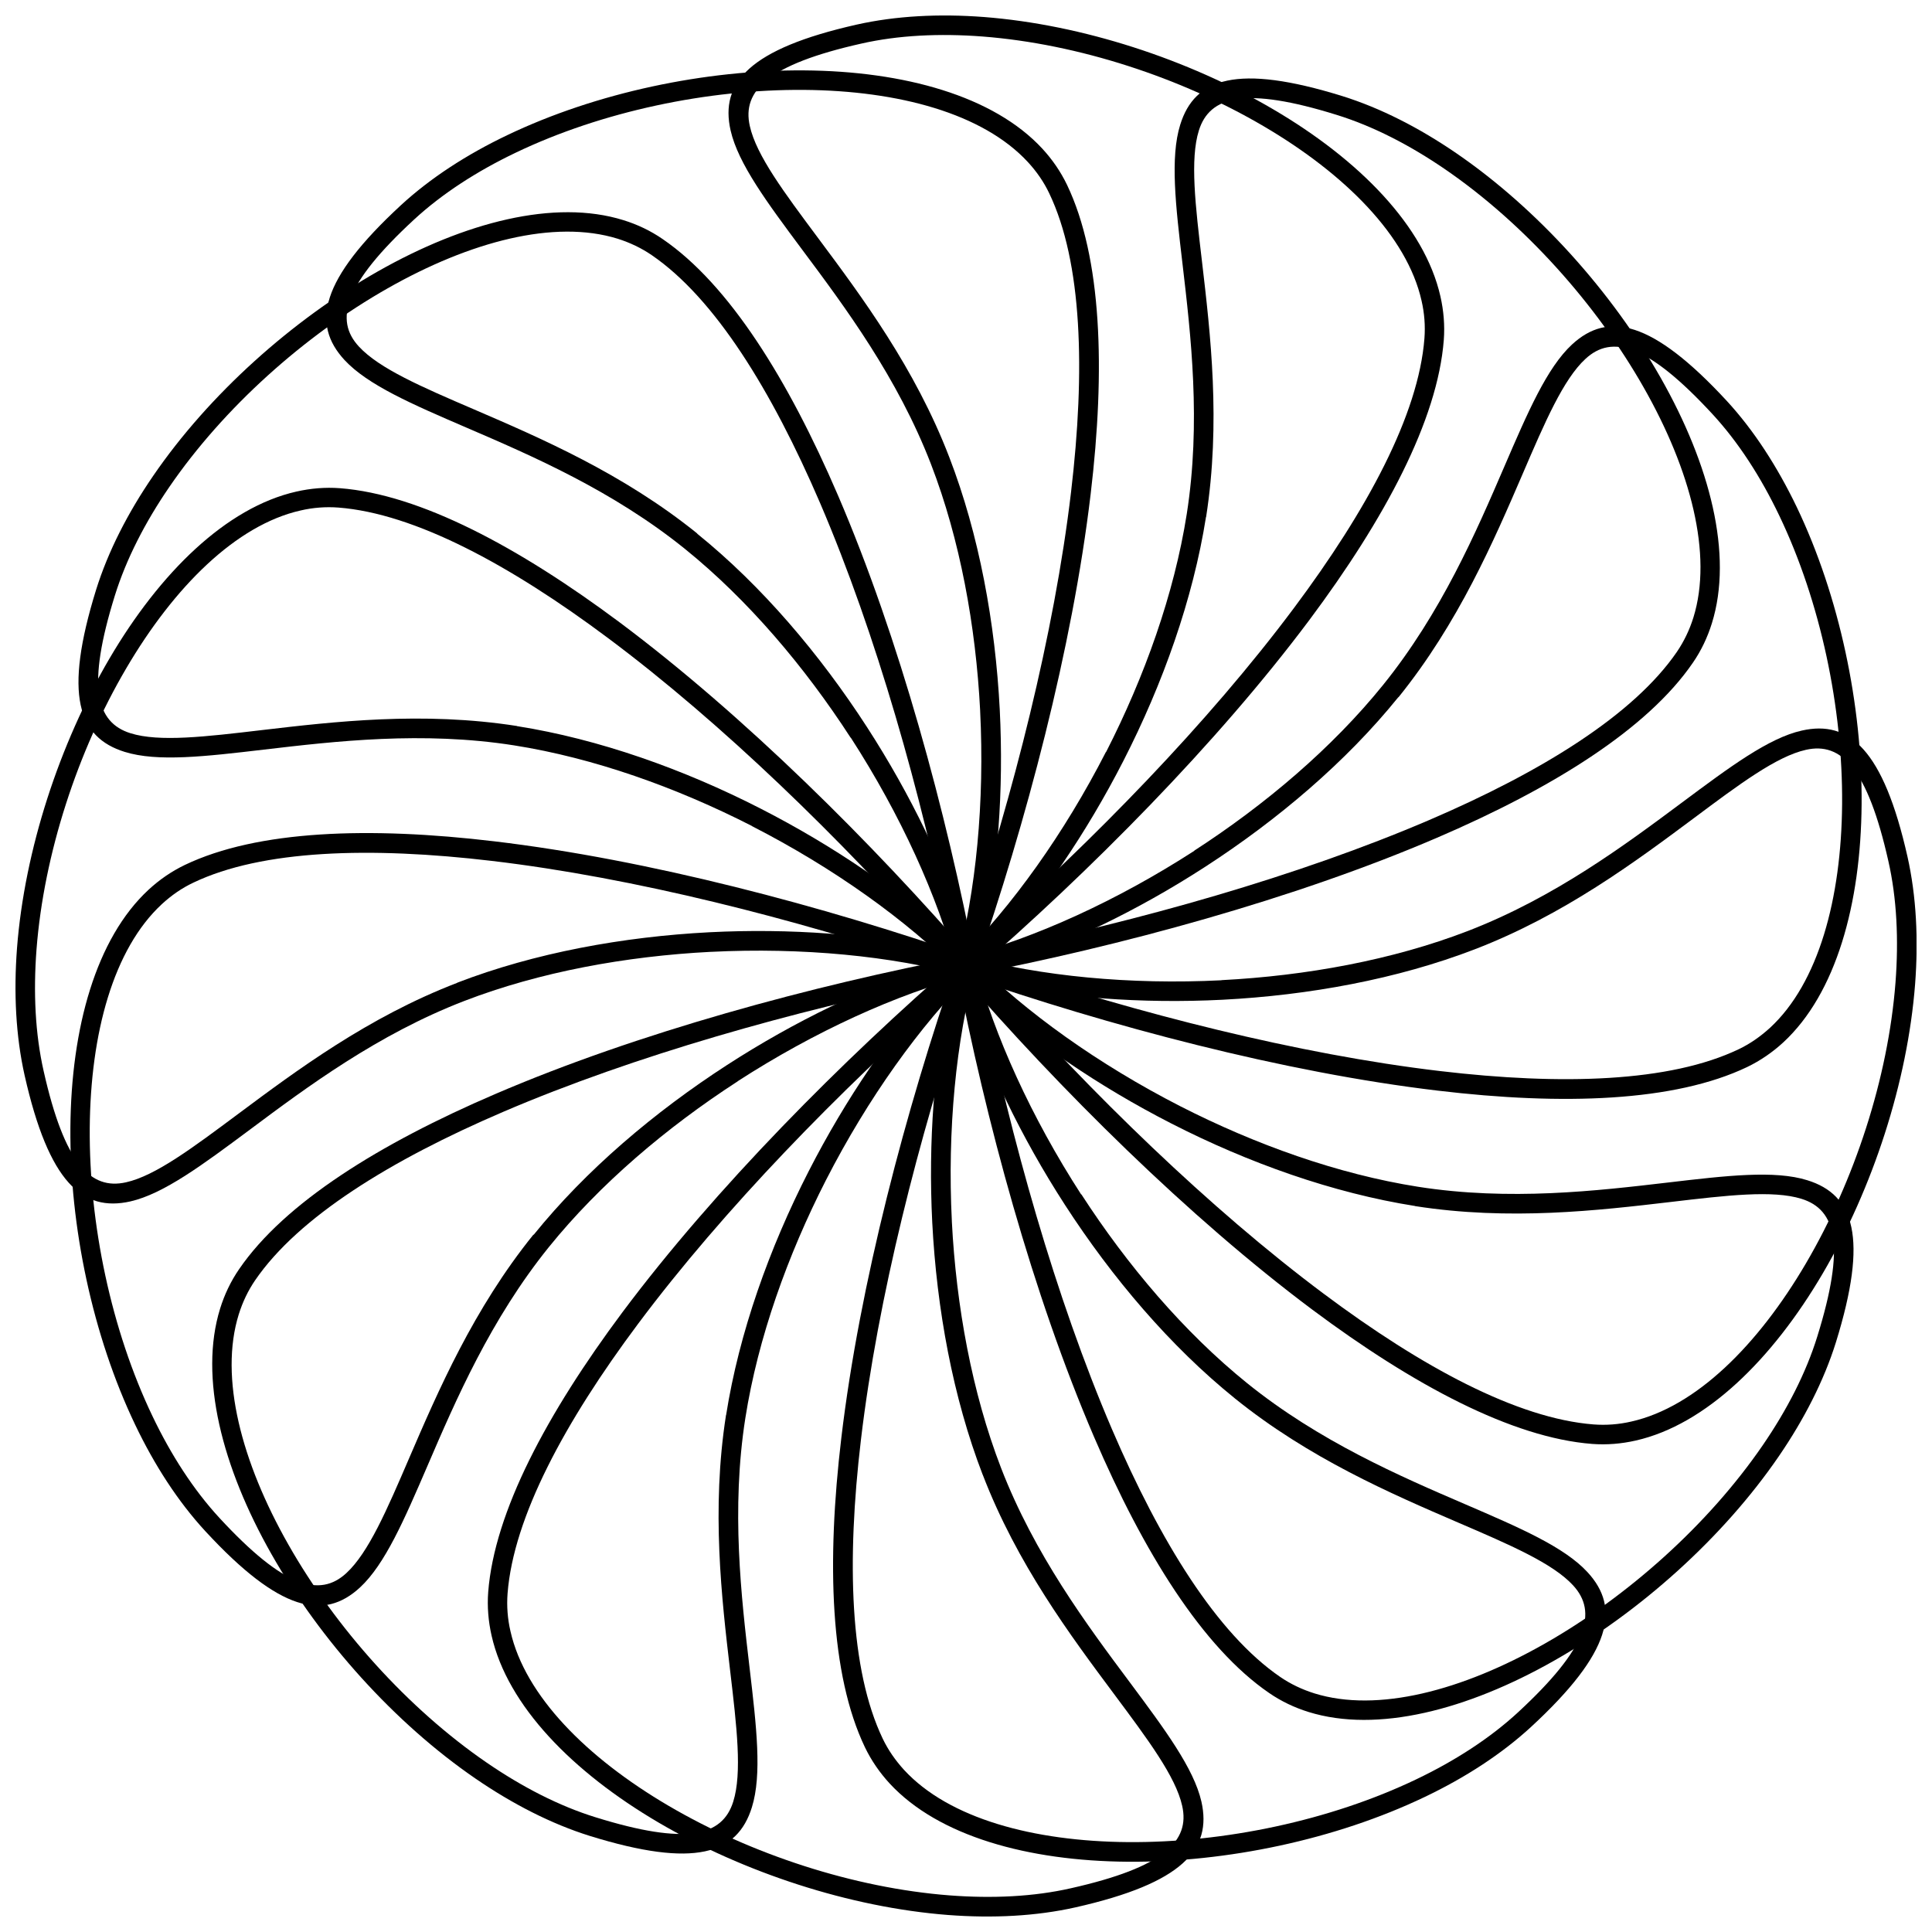
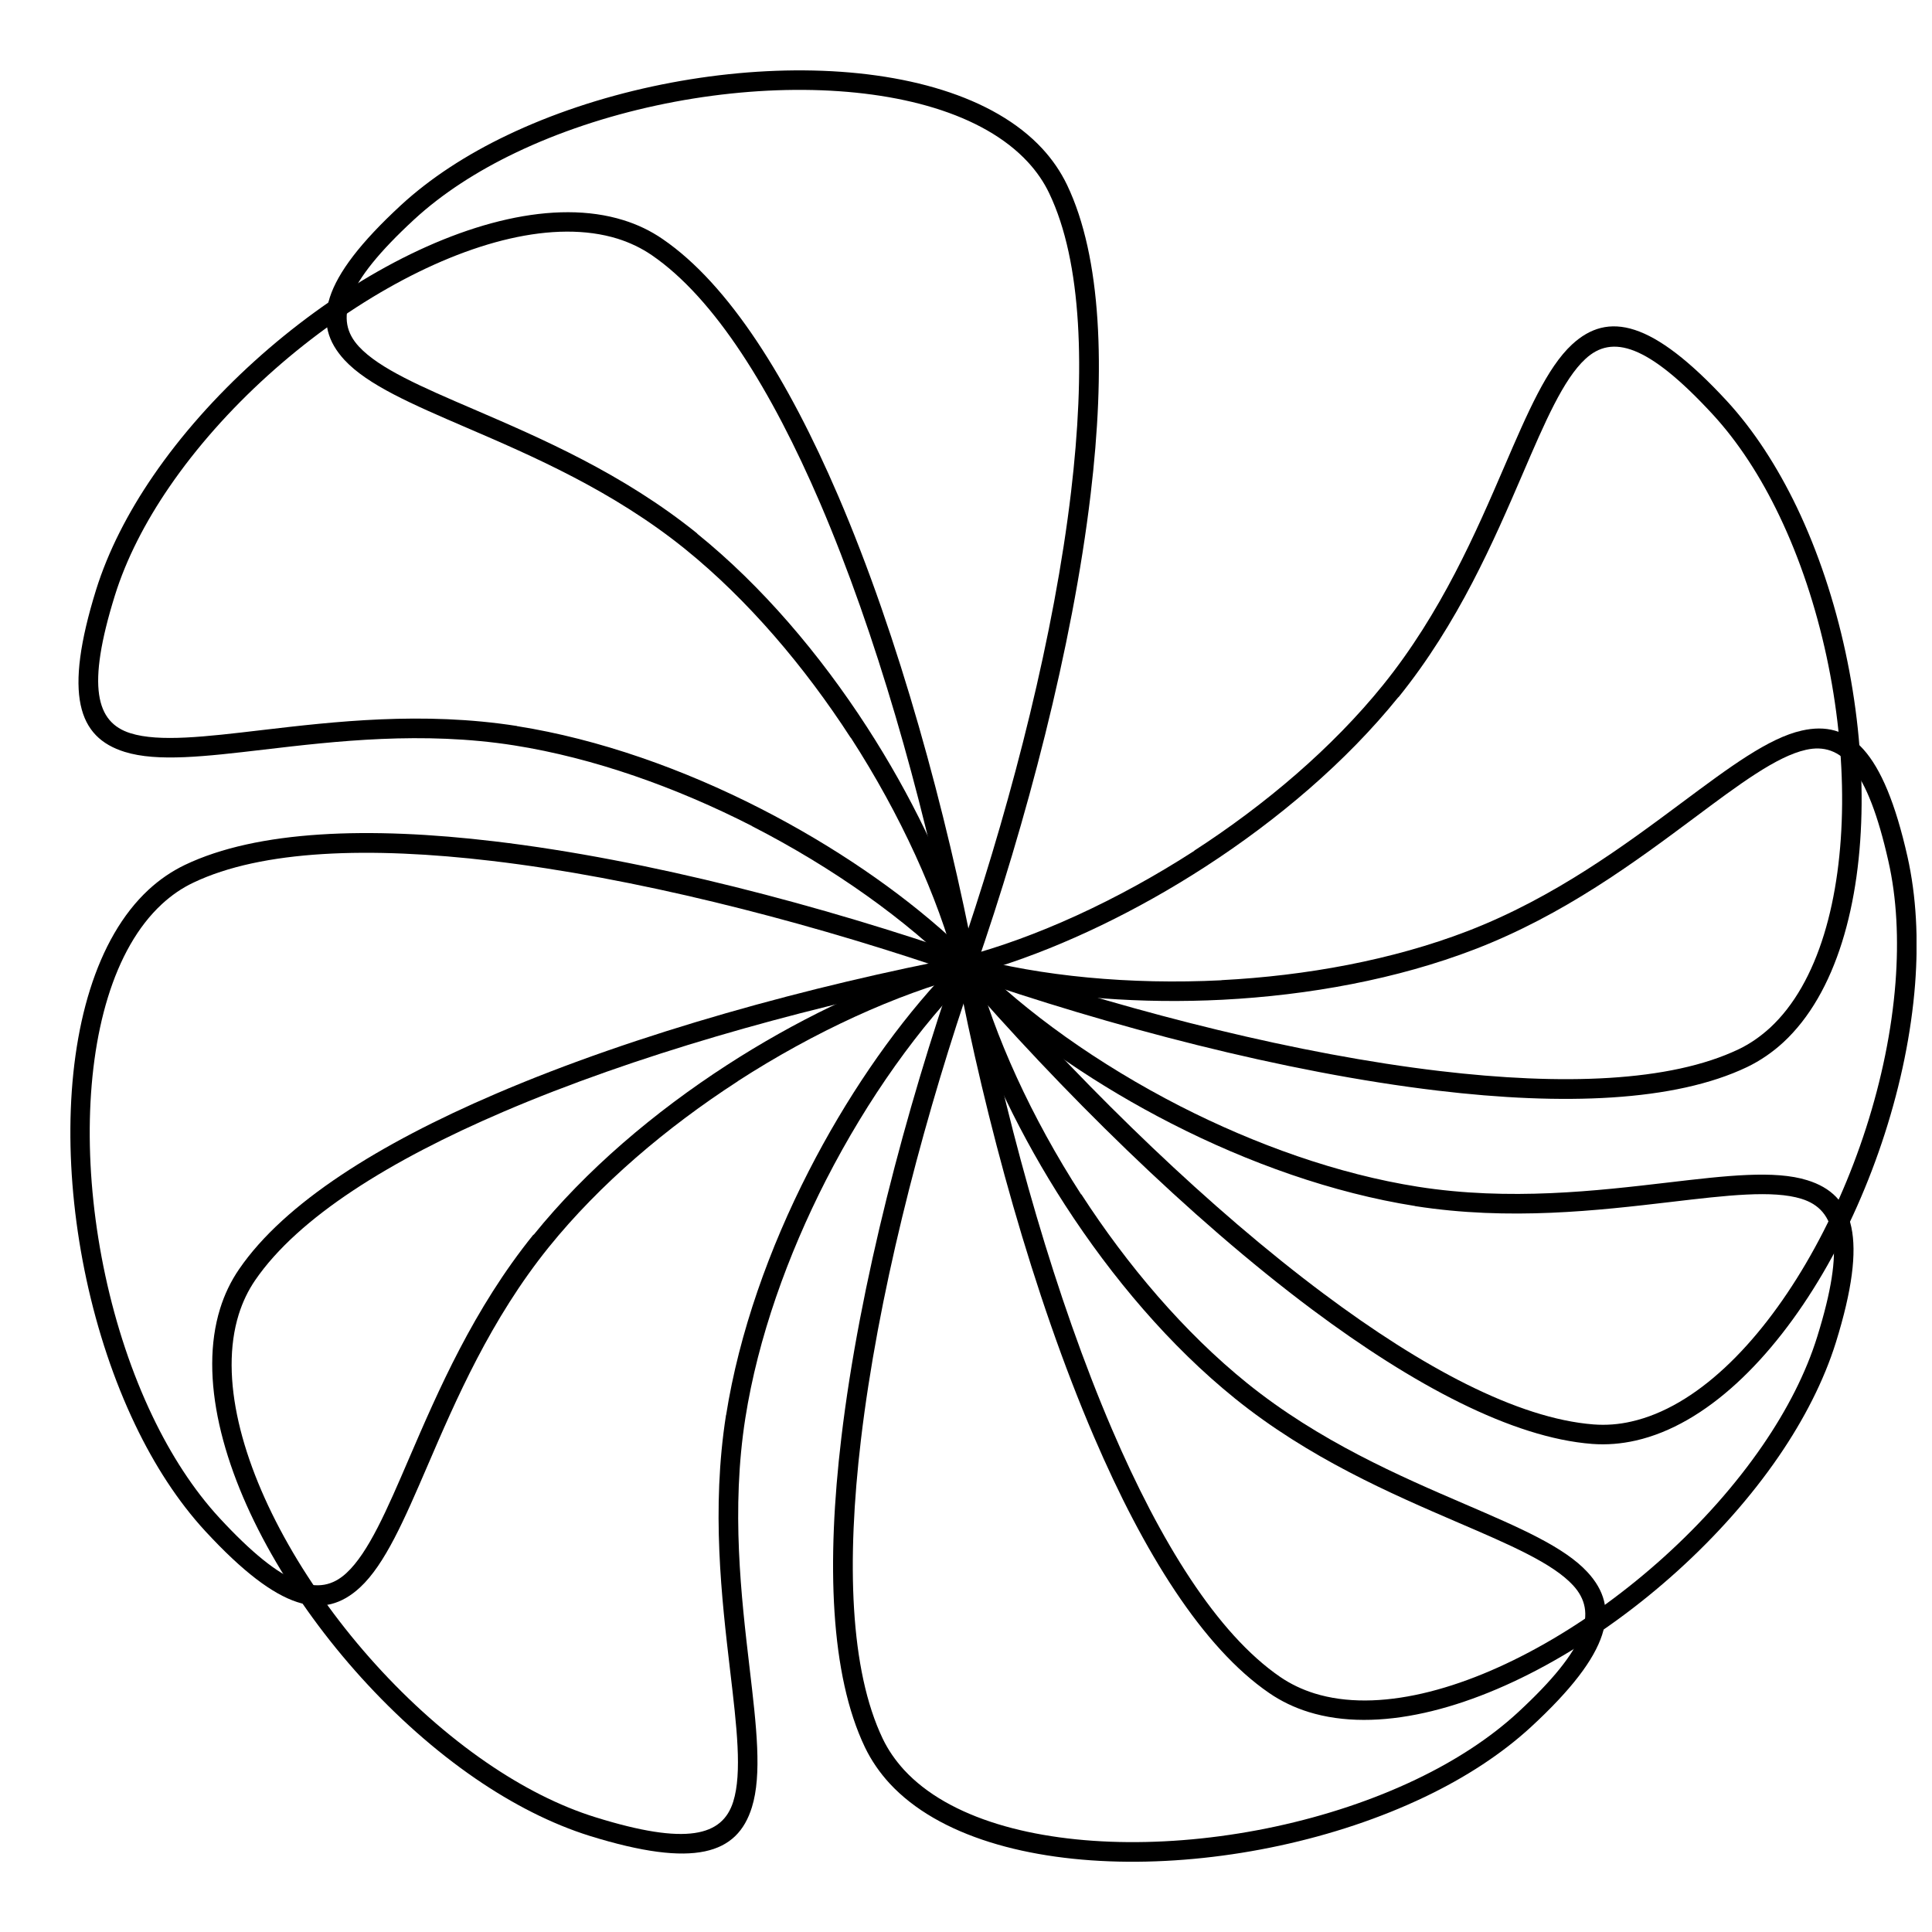
<svg xmlns="http://www.w3.org/2000/svg" width="800px" height="800px" version="1.1" viewBox="144 144 512 512">
  <defs>
    <clipPath id="d">
-       <path d="m337 148.09h190v253.91h-190z" />
-     </clipPath>
+       </clipPath>
    <clipPath id="c">
      <path d="m148.09 273h253.91v190h-253.91z" />
    </clipPath>
    <clipPath id="b">
      <path d="m398 337h253.9v190h-253.9z" />
    </clipPath>
    <clipPath id="a">
-       <path d="m273 398h190v253.9h-190z" />
-     </clipPath>
+       </clipPath>
  </defs>
  <path d="m514.57 328.76c-13.824 17.129-31.977 32.523-51.254 45-18.09 11.707-37.207 20.848-54.719 26.43 36.723 12.254 79.254 23.188 117 27.648 32.266 3.816 60.906 2.949 79.156-5.773 3.016-1.441 5.773-3.367 8.309-5.676 12.863-11.867 18.922-34.254 19.117-59.336 0.191-25.402-5.676-53.5-16.645-76.398-4.906-10.262-10.84-19.469-17.738-26.941-17.129-18.539-26.59-21.137-33.645-14.594-5.836 5.387-10.711 16.68-16.645 30.5-7.633 17.703-17 39.48-32.906 59.176zm-54.074 40.668c18.828-12.188 36.562-27.23 50.035-43.91 15.426-19.117 24.664-40.539 32.168-57.957 6.191-14.367 11.258-26.109 17.898-32.266 9.527-8.789 21.199-6.481 40.988 14.914 7.215 7.824 13.438 17.48 18.602 28.227 11.289 23.605 17.352 52.504 17.16 78.645-0.191 26.461-6.766 50.227-20.75 63.152-2.856 2.629-6.062 4.844-9.59 6.543-19.242 9.203-48.879 10.199-81.98 6.254-40.797-4.844-87.145-17.129-125.86-30.566l0.191-4.938c19.051-5.004 40.766-14.883 61.164-28.062z" />
  <g clip-path="url(#d)">
    <path d="m395.57 265.16c7.922 20.559 12.188 43.973 13.375 66.875 1.09 21.488-0.547 42.625-4.492 60.617 28.996-25.66 59.723-57.059 82.461-87.527 19.438-26.012 33.004-51.254 34.574-71.426 0.258-3.367 0-6.734-0.77-10.039-3.848-17.062-20.207-33.516-41.855-46.219-21.906-12.863-49.137-21.809-74.473-23.766-11.387-0.867-22.355-0.352-32.203 1.891-24.633 5.547-31.594 12.477-29.477 21.844 1.73 7.762 9.109 17.609 18.09 29.668 11.516 15.461 25.691 34.445 34.77 58.086zm8.18 67.129c-1.156-22.418-5.324-45.289-13.023-65.27-8.852-22.934-22.773-41.633-34.125-56.836-9.332-12.539-16.969-22.805-18.988-31.625-2.856-12.668 4.973-21.617 33.387-28.031 10.426-2.34 21.906-2.918 33.742-2.019 26.074 2.019 54.141 11.227 76.688 24.473 22.805 13.375 40.09 30.984 44.293 49.555 0.867 3.816 1.188 7.699 0.898 11.547-1.637 21.266-15.621 47.406-35.57 74.152-24.602 32.906-58.406 66.906-89.387 93.719l-4.203-2.629c5.195-19.02 7.504-42.754 6.285-67z" />
  </g>
  <path d="m328.76 285.43c17.129 13.824 32.523 31.977 45 51.254 11.707 18.09 20.848 37.207 26.43 54.719 12.254-36.723 23.188-79.254 27.648-117 3.816-32.266 2.949-60.906-5.773-79.156-1.441-3.047-3.367-5.805-5.676-8.309-11.898-12.863-34.254-18.922-59.336-19.117-25.402-0.191-53.5 5.676-76.398 16.645-10.262 4.906-19.5 10.871-26.941 17.738-18.539 17.129-21.137 26.59-14.594 33.645 5.387 5.836 16.68 10.711 30.5 16.645 17.703 7.633 39.48 17 59.176 32.906zm40.668 54.074c-12.188-18.828-27.23-36.562-43.91-50.035-19.117-15.426-40.508-24.664-57.957-32.168-14.367-6.191-26.109-11.258-32.266-17.898-8.789-9.527-6.512-21.199 14.914-40.988 7.824-7.215 17.48-13.473 28.227-18.602 23.605-11.289 52.504-17.352 78.645-17.16 26.461 0.191 50.227 6.766 63.152 20.75 2.66 2.887 4.844 6.062 6.543 9.59 9.203 19.242 10.199 48.879 6.254 81.98-4.844 40.797-17.129 87.145-30.566 125.86l-4.938-0.191c-5.004-19.051-14.883-40.766-28.062-61.164z" />
  <g clip-path="url(#c)">
-     <path d="m265.16 404.43c20.559-7.922 43.973-12.188 66.875-13.375 21.488-1.09 42.625 0.547 60.617 4.492-25.66-28.996-57.059-59.723-87.527-82.461-26.012-19.438-51.254-33.004-71.426-34.574-3.367-0.258-6.734 0-10.039 0.77-17.062 3.848-33.516 20.207-46.219 41.855-12.863 21.906-21.809 49.137-23.766 74.473-0.867 11.387-0.352 22.355 1.891 32.234 5.547 24.633 12.477 31.594 21.844 29.477 7.762-1.73 17.609-9.109 29.668-18.09 15.461-11.516 34.445-25.691 58.086-34.77zm67.129-8.18c-22.418 1.156-45.289 5.324-65.27 13.023-22.934 8.852-41.633 22.773-56.836 34.125-12.539 9.332-22.805 16.969-31.625 18.988-12.668 2.856-21.617-4.973-28.031-33.387-2.34-10.426-2.918-21.906-2.019-33.742 2.019-26.074 11.258-54.141 24.473-76.688 13.375-22.805 30.984-40.09 49.555-44.293 3.816-0.867 7.699-1.188 11.547-0.898 21.266 1.637 47.406 15.621 74.152 35.57 32.906 24.602 66.906 58.406 93.719 89.387l-2.629 4.203c-19.02-5.195-42.754-7.504-67-6.285z" />
-   </g>
+     </g>
  <path d="m336.43 518.99c3.434-21.746 11.418-44.164 21.875-64.598 9.816-19.18 21.777-36.66 34.16-50.258-37.941 7.731-80.246 19.566-115.18 34.543-29.828 12.797-54.203 27.871-65.656 44.582-1.891 2.758-3.336 5.805-4.363 9.078-5.195 16.711 0.738 39.129 13.148 60.973 12.539 22.098 31.656 43.461 52.602 57.828 9.398 6.445 19.18 11.48 28.836 14.465 24.121 7.504 33.613 5.004 36.469-4.168 2.375-7.602 0.93-19.82-0.832-34.734-2.246-19.148-5.004-42.656-1.09-67.676zm26.461-62.254c-10.199 19.98-18.023 41.855-21.359 63.023-3.816 24.281-1.09 47.438 1.121 66.297 1.828 15.523 3.305 28.227 0.609 36.883-3.848 12.414-15.105 16.23-42.945 7.602-10.168-3.176-20.43-8.434-30.215-15.137-21.586-14.785-41.277-36.82-54.172-59.559-13.055-22.996-19.242-46.859-13.598-65.047 1.156-3.719 2.824-7.25 5.035-10.457 12.059-17.609 37.238-33.262 67.867-46.41 37.75-16.23 84.031-28.77 124.29-36.469l2.309 4.394c-14.016 13.887-27.871 33.262-38.938 54.879z" />
  <path d="m471.23 514.57c-17.129-13.824-32.523-31.977-45-51.254-11.707-18.09-20.848-37.207-26.43-54.719-12.254 36.723-23.188 79.254-27.648 117-3.816 32.266-2.949 60.906 5.773 79.156 1.441 3.016 3.367 5.773 5.676 8.309 11.867 12.863 34.254 18.922 59.336 19.117 25.402 0.191 53.5-5.676 76.398-16.645 10.262-4.906 19.5-10.871 26.941-17.738 18.539-17.129 21.137-26.59 14.594-33.676-5.387-5.836-16.68-10.711-30.5-16.645-17.703-7.633-39.449-17-59.145-32.906zm-40.668-54.074c12.188 18.828 27.23 36.562 43.91 50.035 19.117 15.426 40.508 24.664 57.957 32.168 14.367 6.191 26.109 11.258 32.266 17.93 8.789 9.527 6.512 21.199-14.914 40.988-7.824 7.215-17.48 13.473-28.227 18.602-23.605 11.289-52.504 17.352-78.645 17.16-26.461-0.191-50.227-6.766-63.152-20.75-2.629-2.856-4.844-6.062-6.543-9.59-9.203-19.242-10.199-48.879-6.254-81.98 4.844-40.797 17.129-87.145 30.566-125.86l4.938 0.191c5.004 19.051 14.883 40.766 28.062 61.164z" />
  <g clip-path="url(#b)">
    <path d="m534.84 395.57c-20.559 7.922-43.973 12.188-66.875 13.375-21.488 1.09-42.625-0.547-60.617-4.492 25.66 28.996 57.059 59.723 87.527 82.461 26.012 19.438 51.254 33.004 71.426 34.574 3.367 0.258 6.734 0 10.039-0.77 17.062-3.848 33.516-20.207 46.219-41.855 12.863-21.906 21.809-49.137 23.766-74.473 0.867-11.387 0.352-22.355-1.891-32.203-5.547-24.633-12.477-31.594-21.844-29.477-7.762 1.73-17.641 9.109-29.668 18.09-15.461 11.516-34.48 25.691-58.086 34.77zm-67.129 8.18c22.418-1.156 45.289-5.324 65.27-13.023 22.934-8.852 41.633-22.773 56.867-34.125 12.539-9.332 22.805-17 31.625-18.988 12.637-2.856 21.617 4.973 28.031 33.422 2.34 10.426 2.918 21.906 2.019 33.742-2.019 26.074-11.258 54.141-24.473 76.688-13.375 22.805-30.984 40.09-49.555 44.293-3.816 0.867-7.699 1.188-11.547 0.898-21.266-1.637-47.406-15.621-74.152-35.57-32.906-24.602-66.906-58.406-93.719-89.387l2.629-4.203c19.02 5.195 42.754 7.504 67 6.285z" />
  </g>
-   <path d="m463.6 281.01c-3.434 21.746-11.418 44.164-21.875 64.598-9.816 19.18-21.777 36.66-34.16 50.258 37.941-7.731 80.246-19.566 115.18-34.543 29.828-12.797 54.203-27.871 65.656-44.582 1.891-2.789 3.336-5.805 4.363-9.078 5.195-16.711-0.738-39.129-13.148-60.941-12.539-22.098-31.656-43.461-52.602-57.828-9.398-6.445-19.18-11.48-28.836-14.465-24.121-7.504-33.613-5.004-36.469 4.168-2.375 7.602-0.93 19.82 0.832 34.734 2.246 19.148 5.004 42.656 1.09 67.676zm-26.461 62.254c10.199-19.98 18.023-41.855 21.359-63.023 3.816-24.281 1.09-47.438-1.121-66.297-1.828-15.523-3.305-28.227-0.609-36.883 3.848-12.414 15.105-16.23 42.945-7.602 10.168 3.176 20.43 8.434 30.215 15.137 21.586 14.785 41.277 36.789 54.172 59.527 13.055 22.996 19.242 46.859 13.566 65.047-1.156 3.719-2.824 7.25-5.035 10.457-12.059 17.609-37.238 33.262-67.867 46.41-37.781 16.23-84.031 28.77-124.29 36.469l-2.309-4.394c14.016-13.887 27.871-33.262 38.938-54.879z" />
  <path d="m281.01 336.43c21.746 3.434 44.164 11.418 64.598 21.875 19.18 9.816 36.66 21.777 50.258 34.16-7.731-37.941-19.566-80.246-34.543-115.18-12.828-29.828-27.871-54.203-44.582-65.656-2.758-1.891-5.805-3.336-9.043-4.363-16.742-5.195-39.129 0.738-60.973 13.148-22.098 12.539-43.461 31.656-57.828 52.602-6.445 9.398-11.449 19.148-14.465 28.836-7.504 24.121-5.004 33.613 4.168 36.469 7.602 2.375 19.82 0.93 34.734-0.832 19.148-2.246 42.656-5.004 67.676-1.09zm62.254 26.461c-19.98-10.199-41.855-18.023-63.023-21.359-24.281-3.816-47.438-1.09-66.297 1.121-15.523 1.828-28.227 3.305-36.883 0.609-12.414-3.848-16.23-15.105-7.602-42.945 3.176-10.168 8.402-20.398 15.137-30.215 14.785-21.586 36.82-41.277 59.527-54.172 22.996-13.055 46.891-19.242 65.047-13.598 3.754 1.156 7.25 2.824 10.457 5.035 17.609 12.059 33.262 37.238 46.441 67.898 16.23 37.75 28.738 84.031 36.469 124.29l-4.394 2.309c-13.887-14.016-33.262-27.871-54.879-38.938z" />
  <path d="m285.43 471.23c13.824-17.129 31.977-32.523 51.254-45 18.09-11.707 37.207-20.848 54.719-26.43-36.723-12.254-79.254-23.188-117.04-27.648-32.266-3.816-60.906-2.949-79.156 5.773-3.047 1.441-5.805 3.367-8.309 5.676-12.863 11.898-18.922 34.254-19.117 59.336-0.191 25.402 5.676 53.5 16.645 76.398 4.906 10.262 10.871 19.5 17.738 26.941 17.129 18.539 26.59 21.137 33.645 14.594 5.836-5.387 10.711-16.68 16.645-30.5 7.633-17.703 17-39.48 32.906-59.176zm54.074-40.668c-18.828 12.188-36.562 27.23-50.035 43.91-15.426 19.117-24.664 40.508-32.168 57.957-6.191 14.367-11.258 26.109-17.898 32.266-9.527 8.789-21.199 6.512-40.988-14.914-7.215-7.824-13.473-17.48-18.602-28.227-11.289-23.605-17.352-52.504-17.16-78.645 0.191-26.461 6.766-50.227 20.75-63.152 2.887-2.66 6.062-4.844 9.59-6.543 19.242-9.203 48.879-10.199 82.012-6.254 40.797 4.844 87.113 17.129 125.86 30.566l-0.191 4.938c-19.051 5.004-40.766 14.883-61.164 28.062z" />
  <g clip-path="url(#a)">
    <path d="m404.43 534.84c-7.922-20.559-12.188-43.973-13.375-66.875-1.09-21.488 0.547-42.625 4.492-60.617-28.996 25.66-59.723 57.059-82.461 87.496-19.438 26.012-33.004 51.254-34.574 71.426-0.258 3.367 0 6.734 0.77 10.039 3.848 17.062 20.207 33.516 41.855 46.219 21.906 12.863 49.137 21.809 74.473 23.766 11.387 0.867 22.355 0.352 32.203-1.891 24.633-5.547 31.594-12.477 29.477-21.844-1.73-7.762-9.109-17.609-18.09-29.668-11.516-15.461-25.691-34.445-34.77-58.086zm-8.18-67.129c1.156 22.418 5.324 45.289 13.023 65.27 8.852 22.934 22.773 41.633 34.125 56.836 9.332 12.539 16.969 22.805 18.988 31.625 2.856 12.668-4.973 21.617-33.387 28.031-10.426 2.34-21.906 2.918-33.742 2.019-26.074-2.019-54.141-11.258-76.688-24.473-22.805-13.375-40.09-30.984-44.293-49.555-0.867-3.816-1.188-7.699-0.898-11.547 1.637-21.266 15.621-47.406 35.57-74.152 24.602-32.906 58.406-66.906 89.387-93.719l4.203 2.629c-5.195 19.02-7.504 42.754-6.285 67z" />
  </g>
  <path d="m518.99 463.6c-21.746-3.434-44.164-11.418-64.598-21.875-19.18-9.816-36.66-21.777-50.258-34.16 7.731 37.941 19.566 80.246 34.543 115.18 12.797 29.828 27.871 54.203 44.582 65.656 2.758 1.891 5.805 3.336 9.078 4.363 16.711 5.195 39.129-0.738 60.973-13.148 22.098-12.539 43.461-31.656 57.828-52.602 6.445-9.398 11.48-19.18 14.465-28.836 7.504-24.121 5.004-33.613-4.168-36.469-7.602-2.375-19.82-0.93-34.734 0.832-19.148 2.246-42.656 5.004-67.676 1.09zm-62.254-26.461c19.98 10.199 41.855 18.023 63.023 21.359 24.281 3.816 47.438 1.09 66.297-1.121 15.523-1.828 28.227-3.305 36.883-0.609 12.414 3.848 16.23 15.105 7.602 42.945-3.176 10.168-8.434 20.43-15.137 30.215-14.785 21.586-36.82 41.277-59.559 54.172-22.996 13.055-46.859 19.242-65.047 13.598-3.719-1.156-7.25-2.824-10.457-5.035-17.609-12.059-33.262-37.238-46.41-67.867-16.23-37.781-28.77-84.031-36.469-124.29l4.394-2.309c13.887 14.016 33.262 27.871 54.879 38.938z" />
</svg>